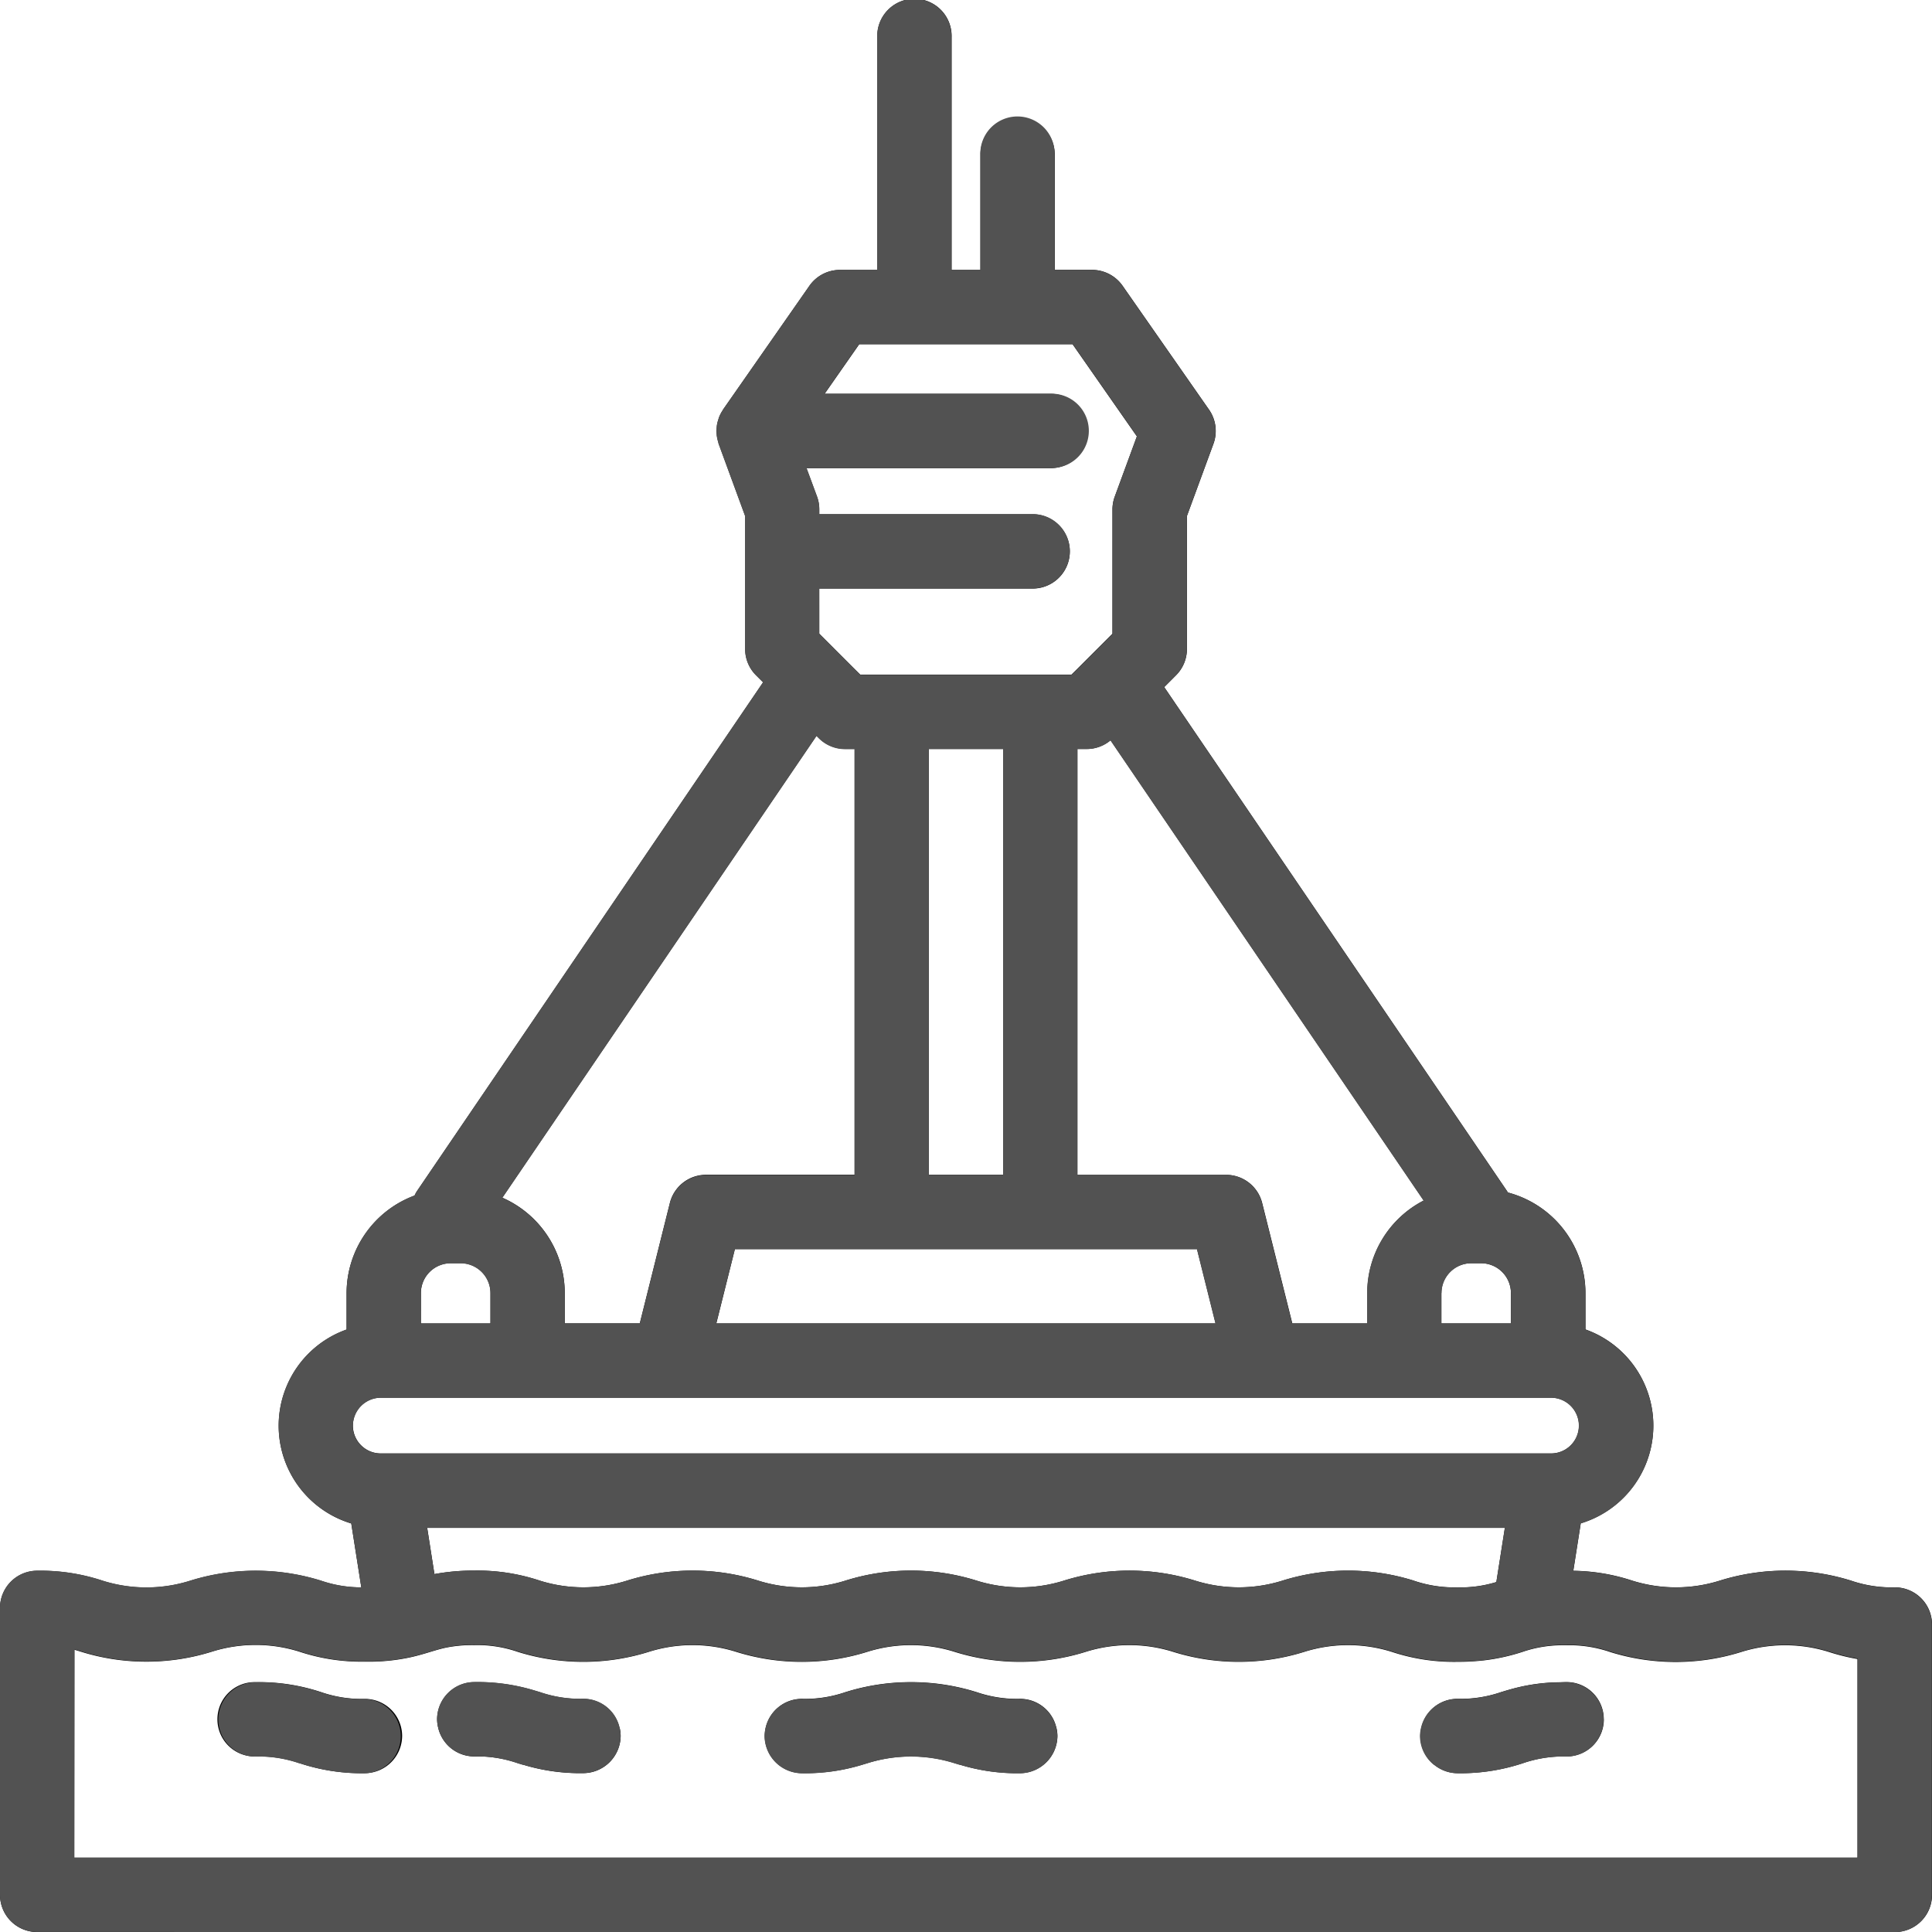
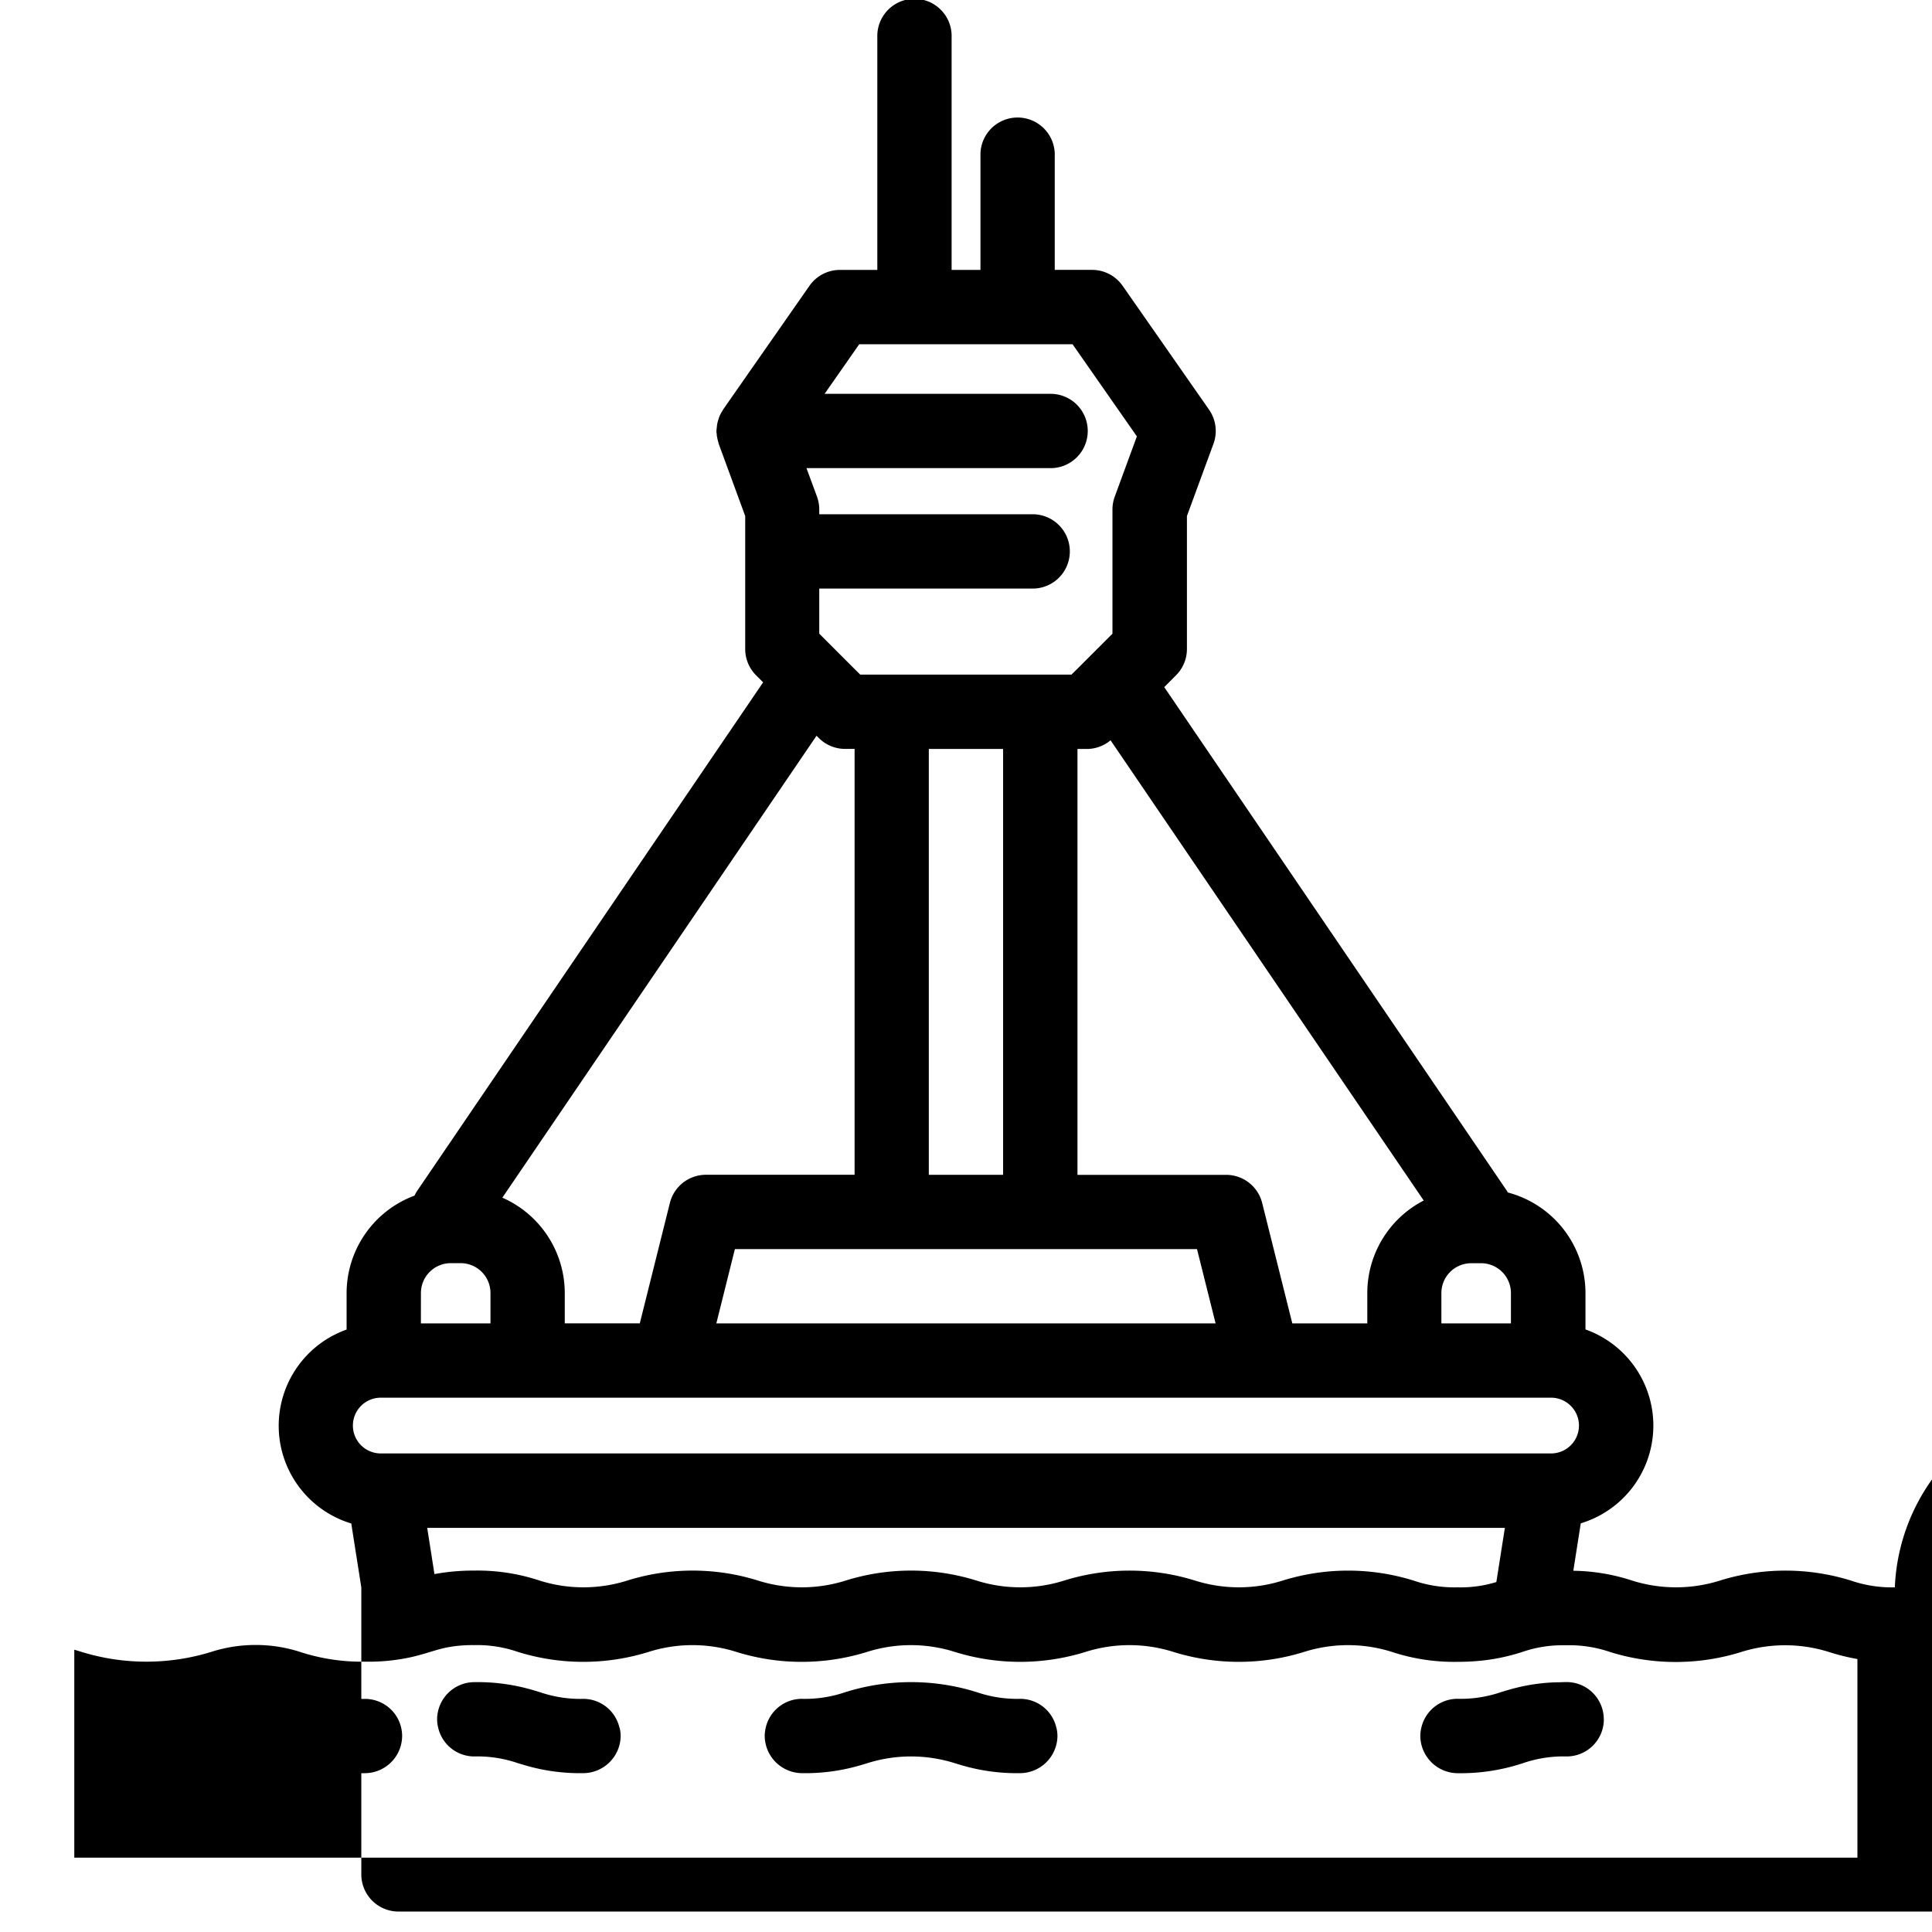
<svg xmlns="http://www.w3.org/2000/svg" width="55.001" height="55.001" viewBox="0 0 55.001 55.001">
  <g id="Vector_Smart_Object" data-name="Vector Smart Object" transform="translate(-500 -2921)">
    <g id="Vector_Smart_Object-2" data-name="Vector Smart Object" transform="translate(360.434 2750.211)">
-       <path id="Path_38" data-name="Path 38" d="M193.509,215.978a3.575,3.575,0,0,1-1.248-.192,6.275,6.275,0,0,0-3.734,0,4.158,4.158,0,0,1-2.495,0,5.6,5.6,0,0,0-1.676-.28l.212-1.35a2.906,2.906,0,0,0,.134-5.52V207.6a2.966,2.966,0,0,0-2.211-2.863c-.008-.013-.012-.026-.021-.039l-9.76-14.348.336-.337a1.056,1.056,0,0,0,.31-.748v-3.786l.756-2.057a1.061,1.061,0,0,0-.126-.97l-2.462-3.528a1.06,1.06,0,0,0-.867-.452h-1.064v-3.312a1.058,1.058,0,0,0-2.115,0v3.313h-.821v-6.627a1.058,1.058,0,1,0-2.115,0v6.627h-1.064a1.058,1.058,0,0,0-.867.451l-2.462,3.528,0,.006a1.048,1.048,0,0,0-.111.209.583.583,0,0,0-.017.056,1.009,1.009,0,0,0-.043.168c0,.028-.006.056-.008.085s-.008.054-.008.083,0,.045.006.068,0,.059.01.088a1.031,1.031,0,0,0,.036.156c.006.017.006.035.012.052l.755,2.057v3.786a1.056,1.056,0,0,0,.31.748l.2.2L151.436,204.7a.927.927,0,0,0-.068.126,2.967,2.967,0,0,0-1.935,2.777v1.037a2.906,2.906,0,0,0,.133,5.52l.286,1.82a3.525,3.525,0,0,1-1.142-.189,6.247,6.247,0,0,0-3.73,0,4.143,4.143,0,0,1-2.49,0,5.62,5.62,0,0,0-1.865-.285,1.058,1.058,0,0,0-1.058,1.058v8.17a1.058,1.058,0,0,0,1.058,1.058h52.885a1.058,1.058,0,0,0,1.058-1.058v-7.7A1.058,1.058,0,0,0,193.509,215.978Zm-1.059,7.695H141.681v-5.919c.062.017.124.036.187.056a6.261,6.261,0,0,0,3.73,0,4.144,4.144,0,0,1,2.491,0,5.643,5.643,0,0,0,1.865.284c.081,0,.154,0,.229,0a5.629,5.629,0,0,0,1.052-.121c.226-.049.415-.107.584-.158.15-.045.287-.087.442-.12a3.81,3.81,0,0,1,.8-.072,3.536,3.536,0,0,1,1.245.192,6.259,6.259,0,0,0,3.729,0,4.132,4.132,0,0,1,2.489,0,6.257,6.257,0,0,0,3.73,0,4.14,4.14,0,0,1,2.489,0,6.262,6.262,0,0,0,3.73,0,4.151,4.151,0,0,1,2.493,0,6.262,6.262,0,0,0,3.73,0,4.15,4.15,0,0,1,2.492,0,5.645,5.645,0,0,0,1.865.284,6.665,6.665,0,0,0,.761-.042,5.665,5.665,0,0,0,1.1-.243h0a3.494,3.494,0,0,1,1.1-.187l.141,0a3.571,3.571,0,0,1,1.248.192,6.27,6.27,0,0,0,3.732,0,4.164,4.164,0,0,1,2.5,0,6.069,6.069,0,0,0,.809.2v5.664Zm-24.327-39.557h1.384a1.058,1.058,0,0,0,0-2.115h-6.466l.986-1.412H170.1l1.831,2.623-.63,1.716a1.053,1.053,0,0,0-.065.365v3.536l-1,1-.167.165h-6.013l-.167-.165-1-1v-1.284h6.077a1.078,1.078,0,0,0,.213-.022,1.058,1.058,0,0,0,0-2.072,1.035,1.035,0,0,0-.213-.022h-6.077v-.136a1.055,1.055,0,0,0-.064-.365l-.3-.812h5.595Zm-17.717,28.05a.793.793,0,0,1,0-1.587h33.317a.793.793,0,0,1,0,1.587H150.407Zm14.544-5.817h8.693l.529,2.115H159.959l.528-2.115Zm1.058-14.239h2.115v12.124h-2.115Zm16.4,22.171-.243,1.546a3.463,3.463,0,0,1-1.109.151,3.565,3.565,0,0,1-1.246-.192,6.263,6.263,0,0,0-3.73,0,4.15,4.15,0,0,1-2.492,0,6.262,6.262,0,0,0-3.73,0,4.146,4.146,0,0,1-2.491,0,6.243,6.243,0,0,0-3.729,0,4.141,4.141,0,0,1-2.49,0,6.241,6.241,0,0,0-3.728,0,4.141,4.141,0,0,1-2.49,0,5.618,5.618,0,0,0-1.865-.285,6.1,6.1,0,0,0-1.131.1l-.206-1.316h30.68Zm.179-5.817H180.6V207.6a.85.85,0,0,1,.849-.849h.281a.851.851,0,0,1,.85.849v.866Zm-31.038-.866a.851.851,0,0,1,.85-.849h.281a.85.85,0,0,1,.849.849v.866h-1.981Zm28.548-2.632a2.965,2.965,0,0,0-1.606,2.632v.866h-2.135l-.858-3.429a1.058,1.058,0,0,0-1.027-.8h-4.231V192.111h.271a1.054,1.054,0,0,0,.671-.247Zm-17.286-13.231.065.064a1.057,1.057,0,0,0,.748.31h.271v12.124h-4.231a1.058,1.058,0,0,0-1.027.8l-.857,3.429h-2.136V207.6a2.969,2.969,0,0,0-1.777-2.715Zm22.414,28a1.057,1.057,0,0,1-1.058,1.057,3.56,3.56,0,0,0-1.245.192,5.63,5.63,0,0,1-1.866.285A1.07,1.07,0,0,1,180,220.209a1.035,1.035,0,0,1,.03-.238,1.057,1.057,0,0,1,1.028-.82,3.554,3.554,0,0,0,1.246-.192c.139-.042.29-.088.463-.13a5.387,5.387,0,0,1,1.094-.147c.1,0,.2-.007.308-.007A1.057,1.057,0,0,1,185.223,219.733Zm-15.585.237a1.039,1.039,0,0,1,.03.238,1.07,1.07,0,0,1-1.058,1.058,5.558,5.558,0,0,1-1.711-.238l-.154-.046a4.133,4.133,0,0,0-2.489,0l-.153.046a5.555,5.555,0,0,1-1.711.238,1.07,1.07,0,0,1-1.058-1.058,1.1,1.1,0,0,1,.029-.238,1.057,1.057,0,0,1,1.028-.82,3.551,3.551,0,0,0,1.245-.192l.153-.046a6.275,6.275,0,0,1,3.421,0l.154.046a3.55,3.55,0,0,0,1.245.192A1.056,1.056,0,0,1,169.638,219.971Zm-12.435,0a1.041,1.041,0,0,1,.03.238,1.07,1.07,0,0,1-1.058,1.058,5.558,5.558,0,0,1-1.711-.238l-.154-.046a3.552,3.552,0,0,0-1.245-.192,1.054,1.054,0,0,1-1.027-.82,1.036,1.036,0,0,1-.03-.237,1.064,1.064,0,0,1,1.057-1.058,5.562,5.562,0,0,1,1.711.238l.154.046a3.551,3.551,0,0,0,1.246.192A1.056,1.056,0,0,1,157.2,219.971Zm-6.191.239a1.066,1.066,0,0,1-1.058,1.058,5.632,5.632,0,0,1-1.865-.285,3.557,3.557,0,0,0-1.245-.192,1.058,1.058,0,1,1,0-2.115,5.622,5.622,0,0,1,1.865.285,3.551,3.551,0,0,0,1.245.192,1.058,1.058,0,0,1,1.058,1.058Z" />
+       <path id="Path_38" data-name="Path 38" d="M193.509,215.978a3.575,3.575,0,0,1-1.248-.192,6.275,6.275,0,0,0-3.734,0,4.158,4.158,0,0,1-2.495,0,5.6,5.6,0,0,0-1.676-.28l.212-1.35a2.906,2.906,0,0,0,.134-5.52V207.6a2.966,2.966,0,0,0-2.211-2.863c-.008-.013-.012-.026-.021-.039l-9.76-14.348.336-.337a1.056,1.056,0,0,0,.31-.748v-3.786l.756-2.057a1.061,1.061,0,0,0-.126-.97l-2.462-3.528a1.06,1.06,0,0,0-.867-.452h-1.064v-3.312a1.058,1.058,0,0,0-2.115,0v3.313h-.821v-6.627a1.058,1.058,0,1,0-2.115,0v6.627h-1.064a1.058,1.058,0,0,0-.867.451l-2.462,3.528,0,.006a1.048,1.048,0,0,0-.111.209.583.583,0,0,0-.017.056,1.009,1.009,0,0,0-.043.168c0,.028-.006.056-.008.085s-.008.054-.008.083,0,.045.006.068,0,.059.01.088a1.031,1.031,0,0,0,.036.156c.006.017.006.035.012.052l.755,2.057v3.786a1.056,1.056,0,0,0,.31.748l.2.2L151.436,204.7a.927.927,0,0,0-.068.126,2.967,2.967,0,0,0-1.935,2.777v1.037a2.906,2.906,0,0,0,.133,5.52l.286,1.82v8.17a1.058,1.058,0,0,0,1.058,1.058h52.885a1.058,1.058,0,0,0,1.058-1.058v-7.7A1.058,1.058,0,0,0,193.509,215.978Zm-1.059,7.695H141.681v-5.919c.062.017.124.036.187.056a6.261,6.261,0,0,0,3.73,0,4.144,4.144,0,0,1,2.491,0,5.643,5.643,0,0,0,1.865.284c.081,0,.154,0,.229,0a5.629,5.629,0,0,0,1.052-.121c.226-.049.415-.107.584-.158.15-.045.287-.087.442-.12a3.81,3.81,0,0,1,.8-.072,3.536,3.536,0,0,1,1.245.192,6.259,6.259,0,0,0,3.729,0,4.132,4.132,0,0,1,2.489,0,6.257,6.257,0,0,0,3.73,0,4.14,4.14,0,0,1,2.489,0,6.262,6.262,0,0,0,3.73,0,4.151,4.151,0,0,1,2.493,0,6.262,6.262,0,0,0,3.73,0,4.15,4.15,0,0,1,2.492,0,5.645,5.645,0,0,0,1.865.284,6.665,6.665,0,0,0,.761-.042,5.665,5.665,0,0,0,1.1-.243h0a3.494,3.494,0,0,1,1.1-.187l.141,0a3.571,3.571,0,0,1,1.248.192,6.27,6.27,0,0,0,3.732,0,4.164,4.164,0,0,1,2.5,0,6.069,6.069,0,0,0,.809.2v5.664Zm-24.327-39.557h1.384a1.058,1.058,0,0,0,0-2.115h-6.466l.986-1.412H170.1l1.831,2.623-.63,1.716a1.053,1.053,0,0,0-.065.365v3.536l-1,1-.167.165h-6.013l-.167-.165-1-1v-1.284h6.077a1.078,1.078,0,0,0,.213-.022,1.058,1.058,0,0,0,0-2.072,1.035,1.035,0,0,0-.213-.022h-6.077v-.136a1.055,1.055,0,0,0-.064-.365l-.3-.812h5.595Zm-17.717,28.05a.793.793,0,0,1,0-1.587h33.317a.793.793,0,0,1,0,1.587H150.407Zm14.544-5.817h8.693l.529,2.115H159.959l.528-2.115Zm1.058-14.239h2.115v12.124h-2.115Zm16.4,22.171-.243,1.546a3.463,3.463,0,0,1-1.109.151,3.565,3.565,0,0,1-1.246-.192,6.263,6.263,0,0,0-3.73,0,4.15,4.15,0,0,1-2.492,0,6.262,6.262,0,0,0-3.73,0,4.146,4.146,0,0,1-2.491,0,6.243,6.243,0,0,0-3.729,0,4.141,4.141,0,0,1-2.49,0,6.241,6.241,0,0,0-3.728,0,4.141,4.141,0,0,1-2.49,0,5.618,5.618,0,0,0-1.865-.285,6.1,6.1,0,0,0-1.131.1l-.206-1.316h30.68Zm.179-5.817H180.6V207.6a.85.85,0,0,1,.849-.849h.281a.851.851,0,0,1,.85.849v.866Zm-31.038-.866a.851.851,0,0,1,.85-.849h.281a.85.85,0,0,1,.849.849v.866h-1.981Zm28.548-2.632a2.965,2.965,0,0,0-1.606,2.632v.866h-2.135l-.858-3.429a1.058,1.058,0,0,0-1.027-.8h-4.231V192.111h.271a1.054,1.054,0,0,0,.671-.247Zm-17.286-13.231.065.064a1.057,1.057,0,0,0,.748.31h.271v12.124h-4.231a1.058,1.058,0,0,0-1.027.8l-.857,3.429h-2.136V207.6a2.969,2.969,0,0,0-1.777-2.715Zm22.414,28a1.057,1.057,0,0,1-1.058,1.057,3.56,3.56,0,0,0-1.245.192,5.63,5.63,0,0,1-1.866.285A1.07,1.07,0,0,1,180,220.209a1.035,1.035,0,0,1,.03-.238,1.057,1.057,0,0,1,1.028-.82,3.554,3.554,0,0,0,1.246-.192c.139-.042.29-.088.463-.13a5.387,5.387,0,0,1,1.094-.147c.1,0,.2-.007.308-.007A1.057,1.057,0,0,1,185.223,219.733Zm-15.585.237a1.039,1.039,0,0,1,.03.238,1.07,1.07,0,0,1-1.058,1.058,5.558,5.558,0,0,1-1.711-.238l-.154-.046a4.133,4.133,0,0,0-2.489,0l-.153.046a5.555,5.555,0,0,1-1.711.238,1.07,1.07,0,0,1-1.058-1.058,1.1,1.1,0,0,1,.029-.238,1.057,1.057,0,0,1,1.028-.82,3.551,3.551,0,0,0,1.245-.192l.153-.046a6.275,6.275,0,0,1,3.421,0l.154.046a3.55,3.55,0,0,0,1.245.192A1.056,1.056,0,0,1,169.638,219.971Zm-12.435,0a1.041,1.041,0,0,1,.03.238,1.07,1.07,0,0,1-1.058,1.058,5.558,5.558,0,0,1-1.711-.238l-.154-.046a3.552,3.552,0,0,0-1.245-.192,1.054,1.054,0,0,1-1.027-.82,1.036,1.036,0,0,1-.03-.237,1.064,1.064,0,0,1,1.057-1.058,5.562,5.562,0,0,1,1.711.238l.154.046a3.551,3.551,0,0,0,1.246.192A1.056,1.056,0,0,1,157.2,219.971Zm-6.191.239a1.066,1.066,0,0,1-1.058,1.058,5.632,5.632,0,0,1-1.865-.285,3.557,3.557,0,0,0-1.245-.192,1.058,1.058,0,1,1,0-2.115,5.622,5.622,0,0,1,1.865.285,3.551,3.551,0,0,0,1.245.192,1.058,1.058,0,0,1,1.058,1.058Z" />
    </g>
-     <path id="Color_Overlay" data-name="Color Overlay" d="M501.058,2976a1.058,1.058,0,0,1-1.058-1.059v-8.17a1.058,1.058,0,0,1,1.058-1.057,5.623,5.623,0,0,1,1.865.284,4.141,4.141,0,0,0,2.49,0,6.255,6.255,0,0,1,3.73,0,3.509,3.509,0,0,0,1.142.19l-.285-1.82a2.905,2.905,0,0,1-.133-5.52v-1.038a2.967,2.967,0,0,1,1.935-2.777,1.026,1.026,0,0,1,.068-.126l9.852-14.483-.2-.2a1.053,1.053,0,0,1-.311-.747v-3.786l-.755-2.057c-.006-.017-.006-.035-.012-.052a1.061,1.061,0,0,1-.037-.156c0-.029-.007-.058-.009-.088s-.006-.044-.006-.067.006-.055.008-.083,0-.057.008-.085a.967.967,0,0,1,.043-.167.413.413,0,0,1,.017-.057,1.026,1.026,0,0,1,.111-.208l0-.005,2.462-3.528a1.057,1.057,0,0,1,.867-.452h1.064v-6.627a1.058,1.058,0,1,1,2.115,0v6.627h.821v-3.313a1.057,1.057,0,1,1,2.115,0v3.312h1.065a1.059,1.059,0,0,1,.867.452l2.462,3.528a1.059,1.059,0,0,1,.126.969l-.755,2.057v3.786a1.056,1.056,0,0,1-.311.748l-.336.336,9.76,14.348c.009.013.013.026.022.039a2.966,2.966,0,0,1,2.21,2.864v1.038a2.905,2.905,0,0,1-.134,5.52l-.212,1.35a5.6,5.6,0,0,1,1.676.28,4.155,4.155,0,0,0,2.495,0,6.27,6.27,0,0,1,3.734,0,3.568,3.568,0,0,0,1.248.192,1.057,1.057,0,0,1,1.057,1.058v7.695a1.058,1.058,0,0,1-1.057,1.059Zm1.057-2.116h50.772v-5.665a6.125,6.125,0,0,1-.809-.2,4.181,4.181,0,0,0-2.5,0,6.264,6.264,0,0,1-3.732,0,3.589,3.589,0,0,0-1.247-.191c-.049,0-.095,0-.141,0a3.477,3.477,0,0,0-1.1.187h0a5.7,5.7,0,0,1-1.1.244,6.805,6.805,0,0,1-.76.042,5.651,5.651,0,0,1-1.866-.284,4.146,4.146,0,0,0-2.492,0,6.258,6.258,0,0,1-3.731,0,4.146,4.146,0,0,0-2.492,0,6.258,6.258,0,0,1-3.731,0,4.135,4.135,0,0,0-2.488,0,6.25,6.25,0,0,1-3.73,0,4.133,4.133,0,0,0-2.489,0,6.265,6.265,0,0,1-3.729,0,3.552,3.552,0,0,0-1.246-.192,3.751,3.751,0,0,0-.8.072c-.156.033-.293.075-.443.12-.169.051-.358.109-.584.158a5.636,5.636,0,0,1-1.051.122c-.075,0-.148,0-.229,0a5.619,5.619,0,0,1-1.865-.284,4.164,4.164,0,0,0-2.491,0,6.255,6.255,0,0,1-3.73,0c-.064-.019-.125-.039-.187-.056ZM540.242,2966a3.558,3.558,0,0,0,1.246.192,3.462,3.462,0,0,0,1.11-.151l.242-1.545H512.16l.206,1.316a6.151,6.151,0,0,1,1.132-.1,5.611,5.611,0,0,1,1.864.285,4.138,4.138,0,0,0,2.489,0,6.229,6.229,0,0,1,3.728,0,4.141,4.141,0,0,0,2.49,0,6.229,6.229,0,0,1,3.728,0,4.147,4.147,0,0,0,2.492,0,6.255,6.255,0,0,1,3.73,0,4.146,4.146,0,0,0,2.492,0,6.258,6.258,0,0,1,3.731,0Zm-30.2-4.414a.794.794,0,0,0,.794.793h33.317a.793.793,0,0,0,0-1.587H510.841A.8.8,0,0,0,510.047,2961.584Zm30.992-3.774v.866h1.98v-.866a.851.851,0,0,0-.85-.85h-.282A.85.85,0,0,0,541.039,2957.811Zm-10.366-3.365H534.9a1.058,1.058,0,0,1,1.027.8l.858,3.429h2.135v-.866a2.964,2.964,0,0,1,1.607-2.632l-8.914-13.1a1.054,1.054,0,0,1-.671.247h-.272Zm-10.28,4.231h14.214l-.528-2.116H520.921ZM514.3,2955.1a2.969,2.969,0,0,1,1.777,2.715v.866h2.136l.857-3.429a1.059,1.059,0,0,1,1.027-.8h4.231v-12.124h-.272a1.056,1.056,0,0,1-.747-.31l-.065-.064Zm-2.319,2.715v.866h1.981v-.866a.851.851,0,0,0-.85-.85h-.282A.851.851,0,0,0,511.98,2957.811Zm14.461-3.365h2.116v-12.124h-2.116Zm-3.118-15.405,1,1,.167.166h6.013l.167-.166,1-1V2935.5a1.074,1.074,0,0,1,.065-.365l.631-1.716-1.831-2.623h-6.077l-.985,1.412h6.466a1.057,1.057,0,0,1,0,2.115h-6.979l.3.811a1.052,1.052,0,0,1,.064.365v.137H529.4a1.039,1.039,0,0,1,.213.021,1.058,1.058,0,0,1,0,2.072,1.1,1.1,0,0,1-.213.022h-6.077Zm17.5,32.2a1.054,1.054,0,0,1-.4-.82,1.032,1.032,0,0,1,.03-.238,1.057,1.057,0,0,1,1.029-.82,3.55,3.55,0,0,0,1.246-.192c.14-.042.291-.088.464-.13a5.3,5.3,0,0,1,1.094-.147c.1,0,.2-.007.308-.007a1.057,1.057,0,0,1,0,2.115,3.56,3.56,0,0,0-1.246.192,5.62,5.62,0,0,1-1.866.284A1.053,1.053,0,0,1,540.827,2971.24Zm-13.495,0-.154-.046a4.138,4.138,0,0,0-2.489,0l-.153.046a5.561,5.561,0,0,1-1.711.239,1.071,1.071,0,0,1-1.057-1.058,1.142,1.142,0,0,1,.029-.238,1.058,1.058,0,0,1,1.028-.82,3.531,3.531,0,0,0,1.246-.192l.153-.046a6.277,6.277,0,0,1,3.421,0l.154.046a3.531,3.531,0,0,0,1.246.192,1.056,1.056,0,0,1,1.028.82,1.035,1.035,0,0,1,.031.238,1.072,1.072,0,0,1-1.058,1.058A5.561,5.561,0,0,1,527.333,2971.239Zm-12.435,0-.154-.046A3.552,3.552,0,0,0,513.5,2971a1.054,1.054,0,0,1-1.027-.82,1.042,1.042,0,0,1-.031-.238,1.063,1.063,0,0,1,1.058-1.058,5.54,5.54,0,0,1,1.711.238l.154.046a3.531,3.531,0,0,0,1.246.192,1.056,1.056,0,0,1,1.028.82,1.034,1.034,0,0,1,.03.238,1.071,1.071,0,0,1-1.057,1.058A5.566,5.566,0,0,1,514.9,2971.239Zm-6.375-.046a3.56,3.56,0,0,0-1.246-.192,1.057,1.057,0,1,1,0-2.115,5.623,5.623,0,0,1,1.865.284,3.554,3.554,0,0,0,1.246.192,1.058,1.058,0,0,1,0,2.115A5.623,5.623,0,0,1,508.523,2971.193Z" fill="#525252" />
  </g>
</svg>